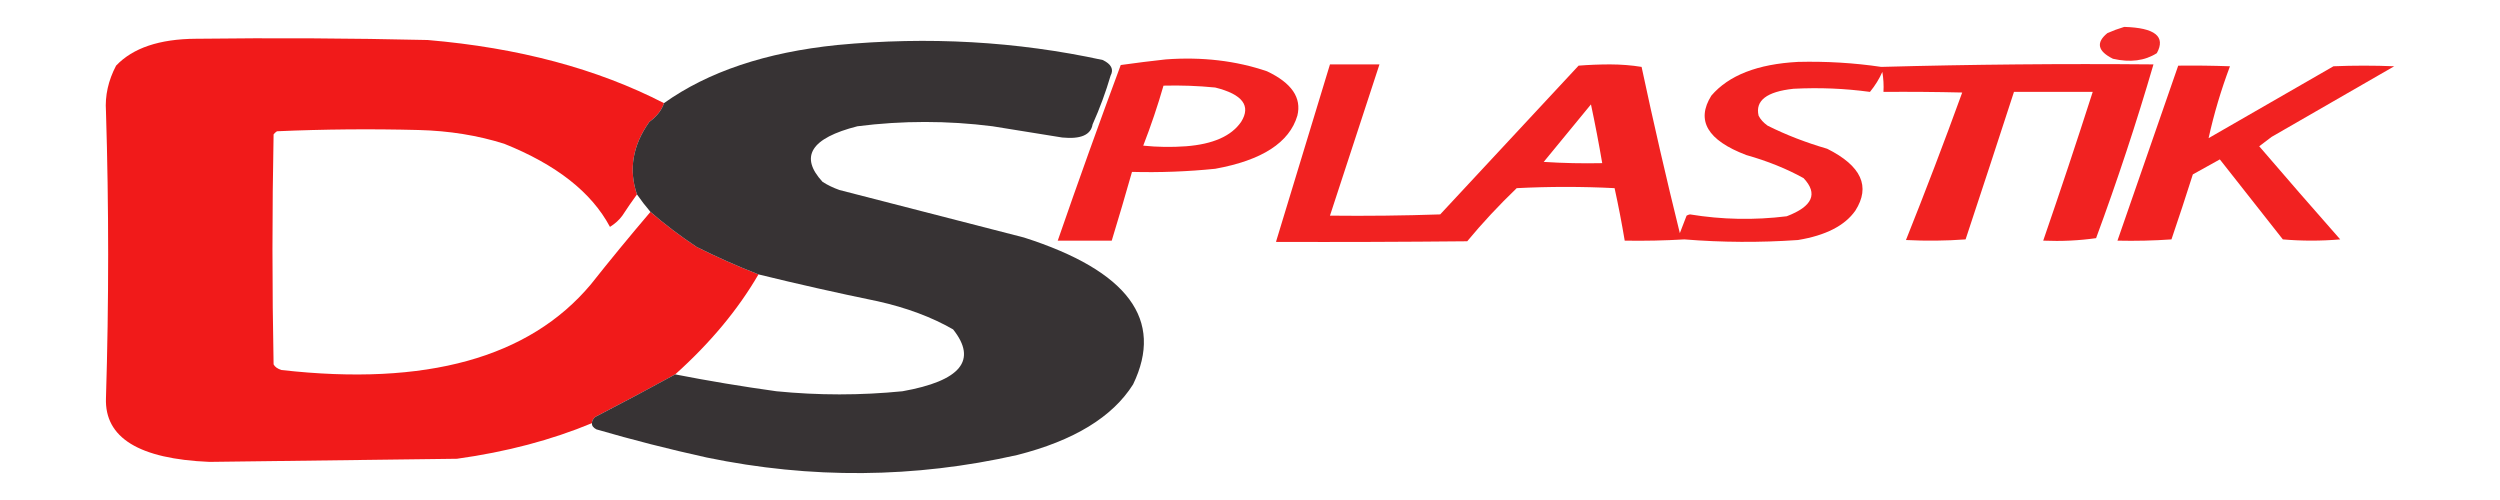
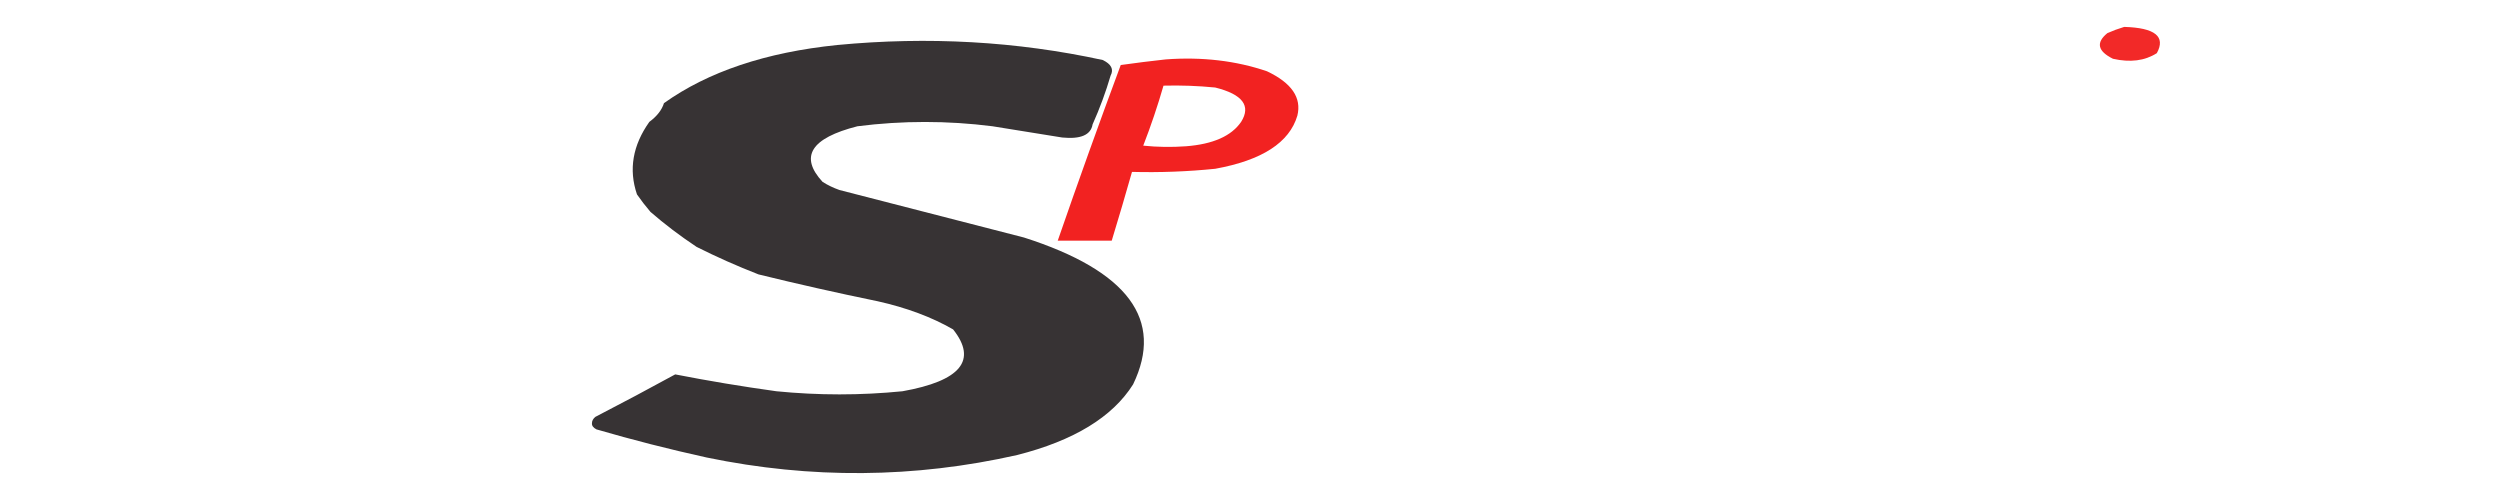
<svg xmlns="http://www.w3.org/2000/svg" version="1.1" width="200" height="40" viewBox="0 0 200 40" xml:space="preserve">
  <desc>Created with Fabric.js 5.2.4</desc>
  <defs>
</defs>
  <rect x="0" y="0" width="100%" height="100%" fill="transparent" />
  <g transform="matrix(1 0 0 1 100 20)" id="4789c1df-3e96-4811-97b1-84c78a5b3585">
-     <rect style="stroke: none; stroke-width: 1; stroke-dasharray: none; stroke-linecap: butt; stroke-dashoffset: 0; stroke-linejoin: miter; stroke-miterlimit: 4; fill: rgb(255,255,255); fill-rule: nonzero; opacity: 1; visibility: hidden;" vector-effect="non-scaling-stroke" x="-100" y="-20" rx="0" ry="0" width="200" height="40" />
-   </g>
+     </g>
  <g transform="matrix(Infinity NaN NaN Infinity 0 0)" id="ae4a18fa-598c-4e15-9e98-c16672a2dda2">
</g>
  <g transform="matrix(0.18 0 0 0.1 100 20)">
    <g style="" vector-effect="non-scaling-stroke">
      <g transform="matrix(1 0 0 1 391.07 -164.94)">
        <path style="stroke: none; stroke-width: 1; stroke-dasharray: none; stroke-linecap: butt; stroke-dashoffset: 0; stroke-linejoin: miter; stroke-miterlimit: 4; fill: rgb(241,25,24); fill-rule: evenodd; opacity: 0.929;" vector-effect="non-scaling-stroke" transform=" translate(-904.03, -134.04)" d="M 901.5 120.5 C 915.201 121.211 920.034 128.211 916 141.5 C 910.658 147.632 904.158 149.132 896.5 146 C 889.686 139.922 888.853 133.089 894 125.5 C 896.426 123.548 898.926 121.881 901.5 120.5 Z" stroke-linecap="round" />
      </g>
      <g transform="matrix(1 0 0 1 -363.5 0.06)">
-         <path style="stroke: none; stroke-width: 1; stroke-dasharray: none; stroke-linecap: butt; stroke-dashoffset: 0; stroke-linejoin: miter; stroke-miterlimit: 4; fill: rgb(241,25,25); fill-rule: evenodd; opacity: 0.99;" vector-effect="non-scaling-stroke" transform=" translate(-149.46, -299.05)" d="M 252.5 181.5 C 251.556 186.971 249.389 191.971 246 196.5 C 238.587 215.309 236.754 234.643 240.5 254.5 C 238.243 260.099 236.077 265.766 234 271.5 C 232.654 274.87 230.821 277.87 228.5 280.5 C 220.343 252.872 204.676 230.705 181.5 214 C 169.718 207.295 157.051 203.628 143.5 203 C 122.411 202.023 101.411 202.357 80.5 204 C 79.874 204.75 79.374 205.584 79 206.5 C 78.333 267.833 78.333 329.167 79 390.5 C 79.574 392.492 80.741 393.992 82.5 395 C 146.799 408.101 192.632 385.267 220 326.5 C 228.574 307.021 237.407 287.688 246.5 268.5 C 252.697 278.212 259.531 287.546 267 296.5 C 275.777 304.457 284.944 311.791 294.5 318.5 C 285.406 346.687 273.072 373.354 257.5 398.5 C 245.918 409.911 234.085 421.245 222 432.5 C 220.991 434.025 220.491 435.692 220.5 437.5 C 202.478 451.009 182.478 460.509 160.5 466 C 123.827 466.792 87.16 467.625 50.5 468.5 C 19.169 466.16 3.836 449.16 4.5 417.5 C 5.8 341.006 5.8 264.506 4.5 188 C 4.024 175.558 5.524 163.391 9 151.5 C 16.475 137.338 28.308 130.171 44.5 130 C 78.844 129.225 113.178 129.559 147.5 131 C 187.847 137.177 222.847 154.01 252.5 181.5 Z" stroke-linecap="round" />
-       </g>
+         </g>
      <g transform="matrix(1 0 0 1 -169.81 5.59)">
        <path style="stroke: none; stroke-width: 1; stroke-dasharray: none; stroke-linecap: butt; stroke-dashoffset: 0; stroke-linejoin: miter; stroke-miterlimit: 4; fill: rgb(53,49,50); fill-rule: evenodd; opacity: 0.987;" vector-effect="non-scaling-stroke" transform=" translate(-343.15, -304.58)" d="M 220.5 437.5 C 220.491 435.692 220.991 434.025 222 432.5 C 234.085 421.245 245.918 409.911 257.5 398.5 C 272.249 403.693 287.249 408.193 302.5 412 C 321.167 415.333 339.833 415.333 358.5 412 C 384.411 403.686 391.911 387.186 381 362.5 C 371.472 352.646 360.305 345.146 347.5 340 C 329.581 333.371 311.914 326.204 294.5 318.5 C 284.944 311.791 275.777 304.457 267 296.5 C 259.531 287.546 252.697 278.212 246.5 268.5 C 244.288 263.844 242.288 259.177 240.5 254.5 C 236.754 234.643 238.587 215.309 246 196.5 C 249.389 191.971 251.556 186.971 252.5 181.5 C 272.116 156.343 297.783 140.843 329.5 135 C 369.955 128.045 409.288 132.045 447.5 147 C 451.327 150.308 452.494 154.474 451 159.5 C 448.87 172.612 446.204 185.612 443 198.5 C 442.226 206.951 437.726 210.451 429.5 209 C 419.171 206.002 408.838 203.002 398.5 200 C 378.476 195.427 358.476 195.427 338.5 200 C 317.787 209.472 312.621 224.306 323 244.5 C 325.205 247.04 327.705 249.207 330.5 251 C 357.833 263.667 385.167 276.333 412.5 289 C 458.714 315.619 474.881 354.786 461 406.5 C 451.836 432.663 434.669 451.496 409.5 463 C 363.794 481.597 317.794 482.263 271.5 465 C 254.786 458.371 238.453 450.871 222.5 442.5 C 221.05 441.15 220.383 439.484 220.5 437.5 Z" stroke-linecap="round" />
      </g>
      <g transform="matrix(1 0 0 1 -31.98 -80.3)">
        <path style="stroke: none; stroke-width: 1; stroke-dasharray: none; stroke-linecap: butt; stroke-dashoffset: 0; stroke-linejoin: miter; stroke-miterlimit: 4; fill: rgb(241,25,24); fill-rule: evenodd; opacity: 0.959;" vector-effect="non-scaling-stroke" transform=" translate(-480.97, -218.68)" d="M 475.5 146.5 C 491.688 144.37 506.688 147.537 520.5 156 C 531.462 165.327 535.962 177.16 534 191.5 C 530.465 213.038 518.298 227.205 497.5 234 C 485.284 236.249 472.951 237.083 460.5 236.5 C 457.608 254.852 454.608 273.185 451.5 291.5 C 443.5 291.5 435.5 291.5 427.5 291.5 C 436.52 244.569 445.853 197.735 455.5 151 C 462.259 149.285 468.925 147.785 475.5 146.5 Z M 474.5 167.5 C 482.238 167.144 489.905 167.644 497.5 169 C 509.668 174.471 513.502 183.638 509 196.5 C 504.667 207.834 496.5 214.334 484.5 216 C 478.141 216.831 471.807 216.664 465.5 215.5 C 468.931 199.581 471.931 183.581 474.5 167.5 Z" stroke-linecap="round" />
      </g>
      <g transform="matrix(1 0 0 1 206.54 -78.51)">
-         <path style="stroke: none; stroke-width: 1; stroke-dasharray: none; stroke-linecap: butt; stroke-dashoffset: 0; stroke-linejoin: miter; stroke-miterlimit: 4; fill: rgb(241,25,24); fill-rule: evenodd; opacity: 0.958;" vector-effect="non-scaling-stroke" transform=" translate(-719.5, -220.47)" d="M 756.5 148.5 C 769.054 147.944 781.387 149.278 793.5 152.5 C 833.682 150.514 874.015 149.847 914.5 150.5 C 906.967 196.998 898.467 243.332 889 289.5 C 881.442 291.447 873.609 292.114 865.5 291.5 C 873.091 251.881 880.424 212.214 887.5 172.5 C 875.833 172.5 864.167 172.5 852.5 172.5 C 845.401 211.832 838.234 251.165 831 290.5 C 822.245 291.65 813.412 291.816 804.5 291 C 813.217 251.75 821.55 212.417 829.5 173 C 817.838 172.5 806.171 172.333 794.5 172.5 C 794.666 167.156 794.499 161.823 794 156.5 C 792.649 162.053 790.816 167.387 788.5 172.5 C 777.328 169.753 765.995 168.92 754.5 170 C 742.599 172.299 737.433 179.466 739 191.5 C 739.806 194.446 741.139 197.112 743 199.5 C 751.047 206.775 759.88 212.942 769.5 218 C 784.693 231.679 788.859 248.179 782 267.5 C 777.315 279.52 768.815 287.354 756.5 291 C 739.639 293.11 722.806 292.943 706 290.5 C 697.197 291.429 688.364 291.763 679.5 291.5 C 678.199 277.486 676.699 263.486 675 249.5 C 660.563 248.177 646.063 248.177 631.5 249.5 C 623.514 263.306 616.18 277.472 609.5 292 C 581.169 292.5 552.835 292.667 524.5 292.5 C 532.5 245.167 540.5 197.833 548.5 150.5 C 555.833 150.5 563.167 150.5 570.5 150.5 C 563.167 190.833 555.833 231.167 548.5 271.5 C 564.847 271.833 581.18 271.499 597.5 270.5 C 618 230.833 638.5 191.167 659 151.5 C 663.586 150.847 668.253 150.513 673 150.5 C 677.919 150.532 682.586 151.199 687 152.5 C 692.259 196.906 697.926 241.239 704 285.5 C 705 280.833 706 276.167 707 271.5 C 707.414 271.043 707.914 270.709 708.5 270.5 C 722.769 274.706 737.103 275.206 751.5 272 C 763.012 264.105 765.512 253.939 759 241.5 C 751.473 233.987 742.973 227.821 733.5 223 C 716.252 211.193 711.085 195.36 718 175.5 C 725.748 159.212 738.581 150.212 756.5 148.5 Z M 664.5 182.5 C 666.337 198.014 668.003 213.68 669.5 229.5 C 660.808 229.831 652.141 229.498 643.5 228.5 C 650.512 213.145 657.512 197.812 664.5 182.5 Z" stroke-linecap="round" />
-       </g>
+         </g>
      <g transform="matrix(1 0 0 1 447.04 -77.45)">
-         <path style="stroke: none; stroke-width: 1; stroke-dasharray: none; stroke-linecap: butt; stroke-dashoffset: 0; stroke-linejoin: miter; stroke-miterlimit: 4; fill: rgb(241,25,24); fill-rule: evenodd; opacity: 0.959;" vector-effect="non-scaling-stroke" transform=" translate(-960, -221.53)" d="M 925.5 151.5 C 933.174 151.334 940.841 151.5 948.5 152 C 944.52 171.044 941.354 190.21 939 209.5 C 957.5 190.333 976 171.167 994.5 152 C 1003.5 151.333 1012.5 151.333 1021.5 152 C 1003.33 170.833 985.167 189.667 967 208.5 C 965.152 211.011 963.319 213.511 961.5 216 C 973.364 240.894 985.364 265.728 997.5 290.5 C 988.941 291.815 980.441 291.815 972 290.5 C 962.667 269.167 953.333 247.833 944 226.5 C 940 230.5 936 234.5 932 238.5 C 928.939 255.868 925.772 273.201 922.5 290.5 C 914.528 291.498 906.528 291.831 898.5 291.5 C 907.5 244.833 916.5 198.167 925.5 151.5 Z" stroke-linecap="round" />
-       </g>
+         </g>
    </g>
  </g>
</svg>